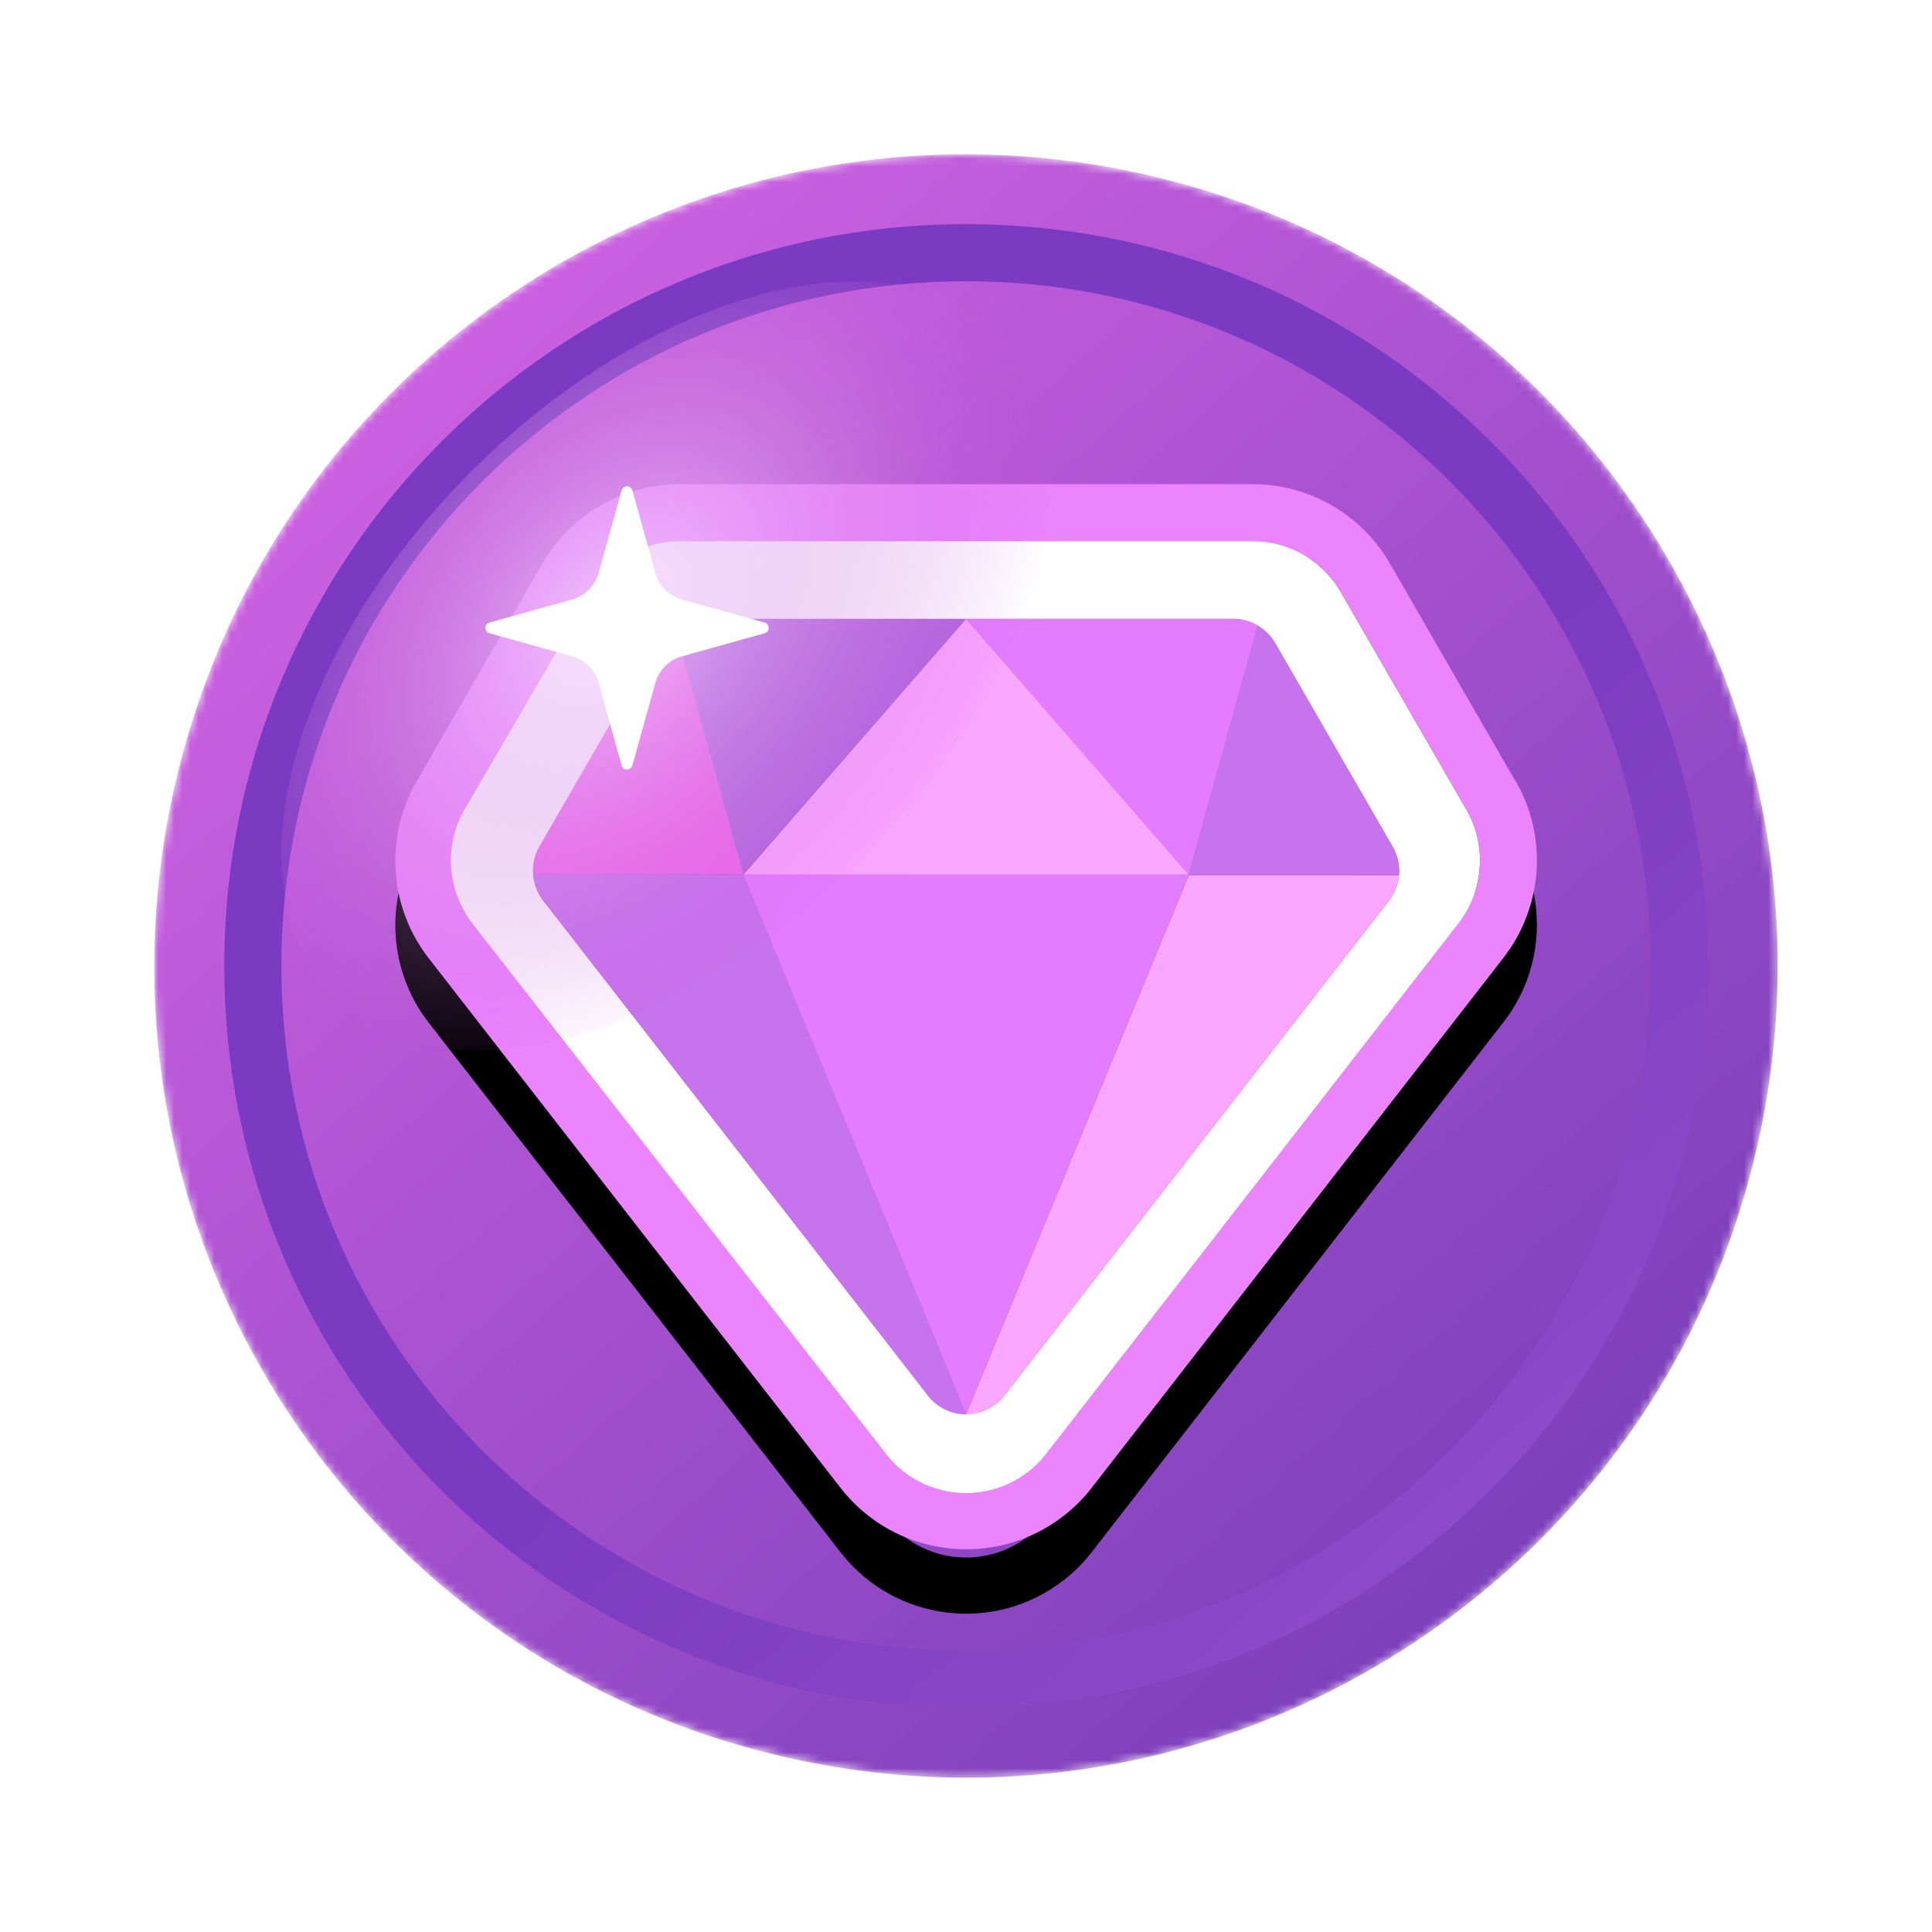
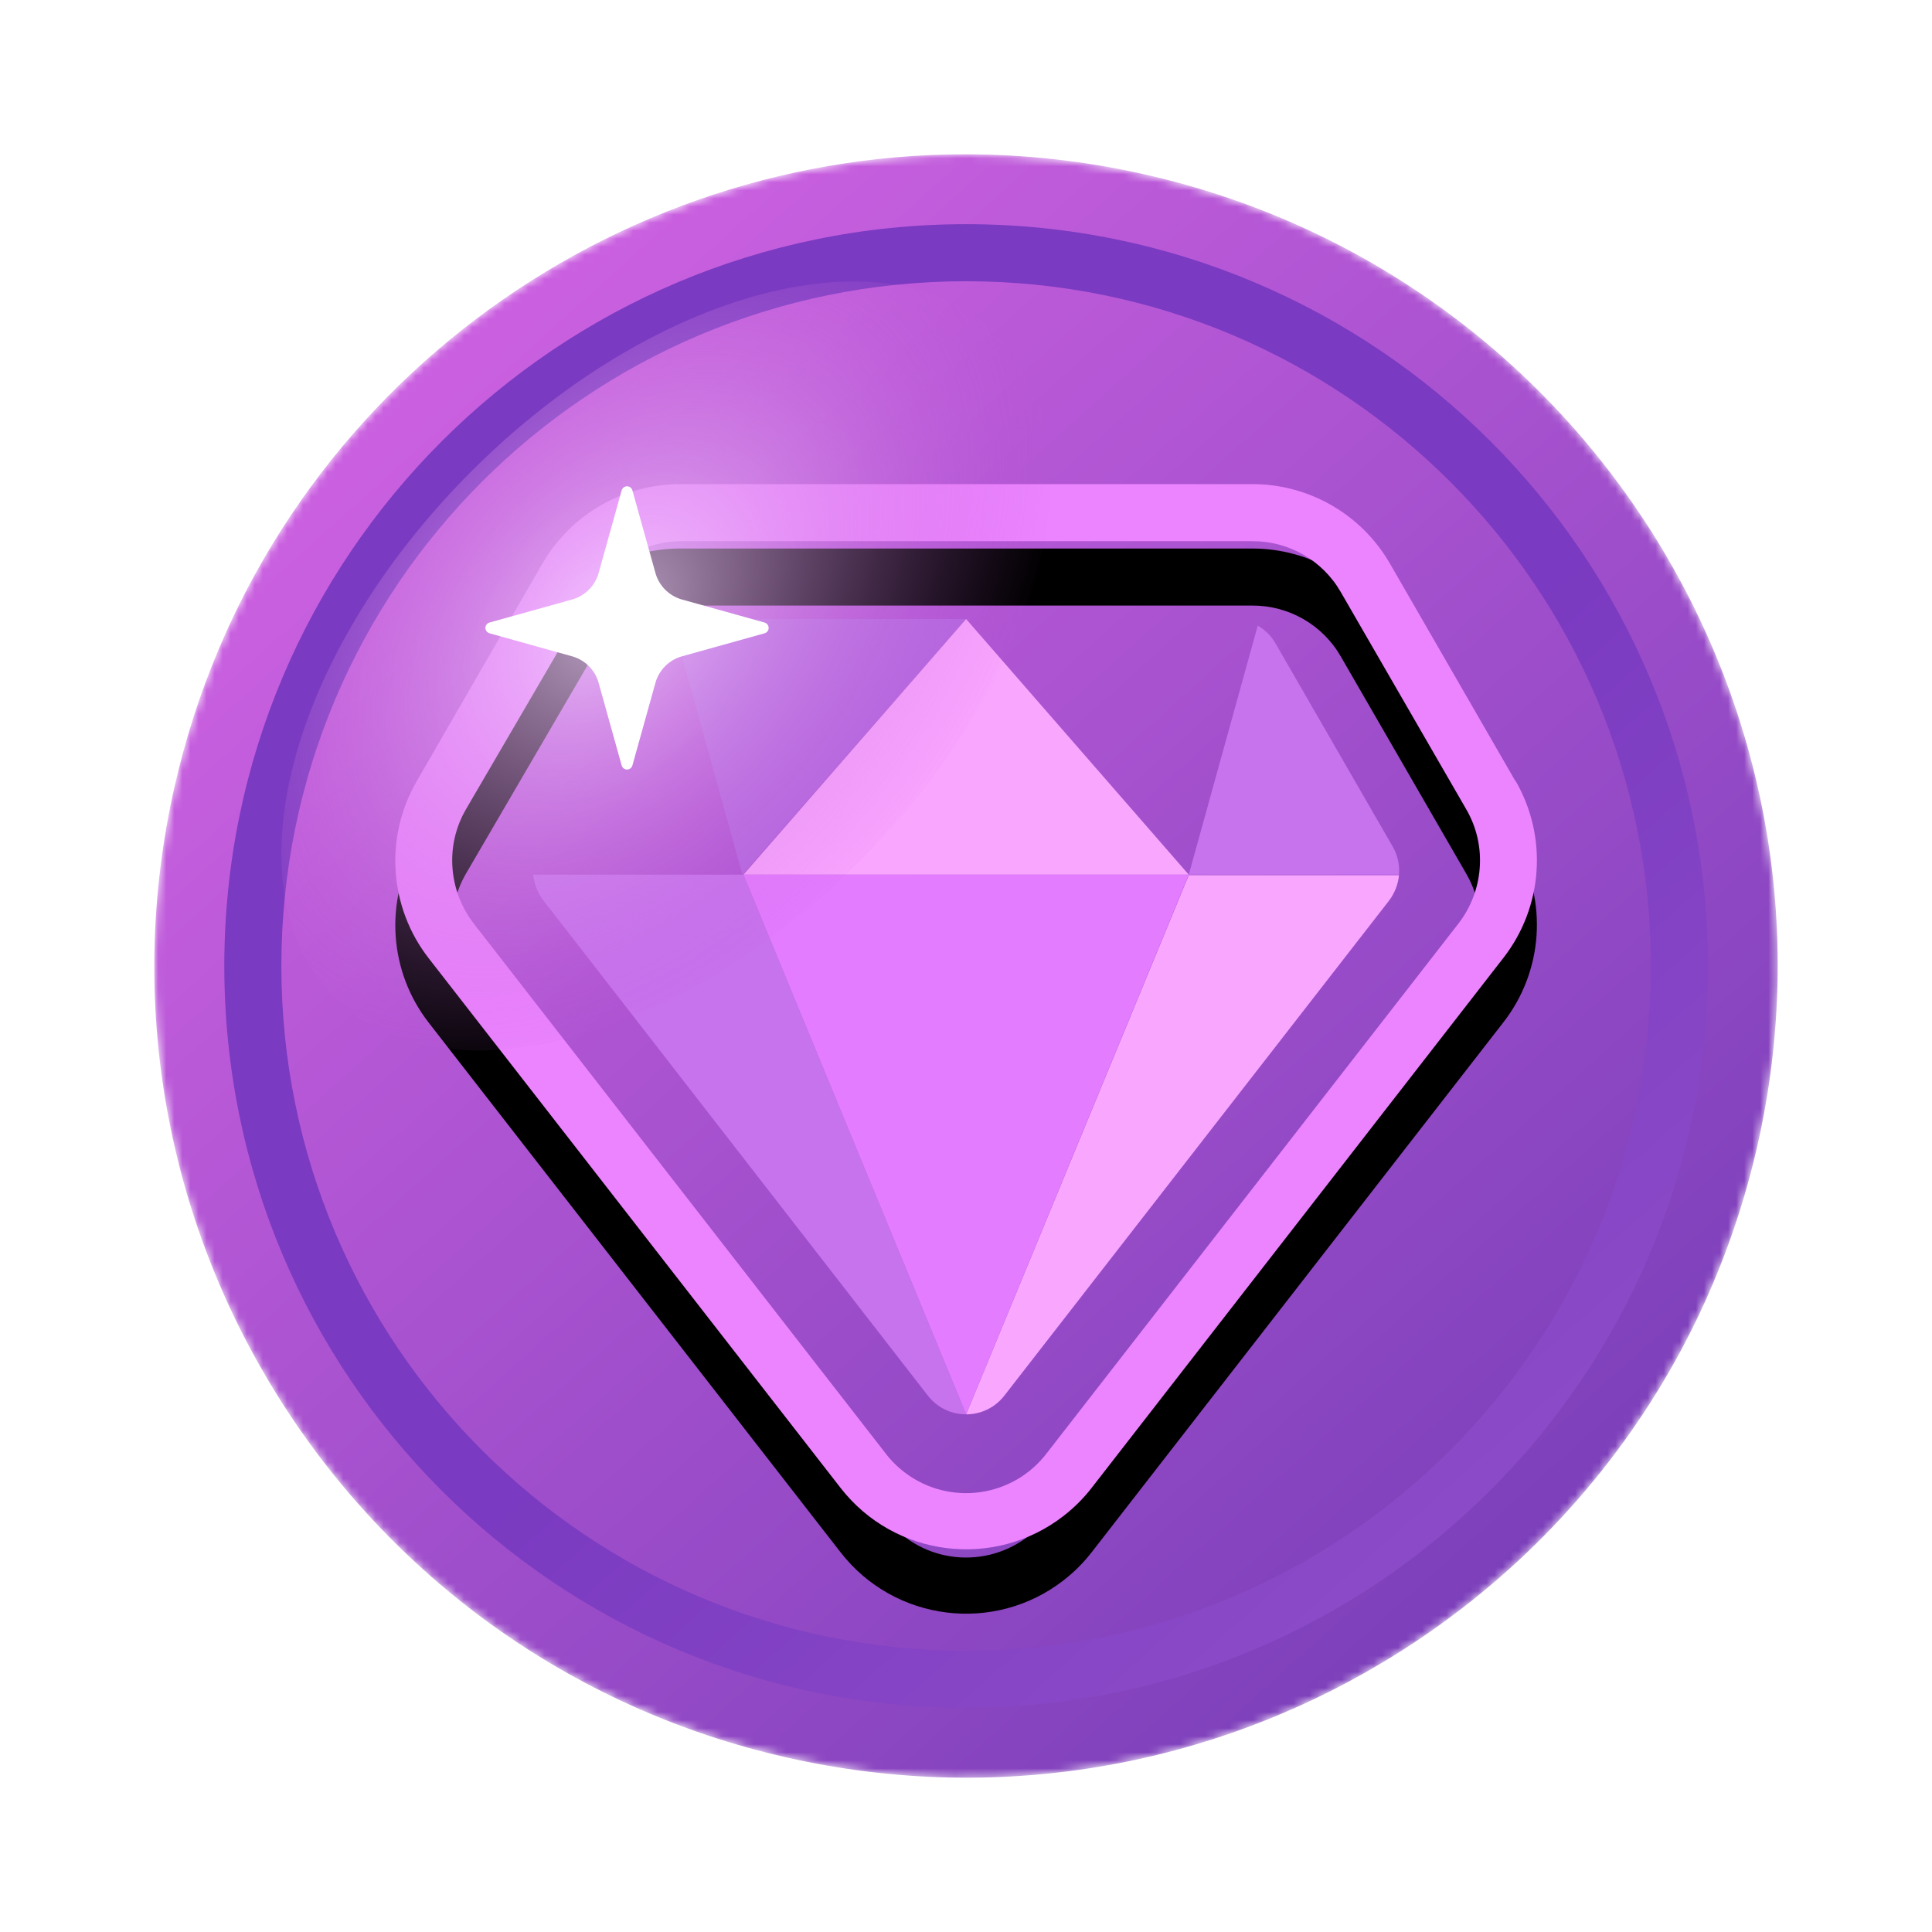
<svg xmlns="http://www.w3.org/2000/svg" xmlns:xlink="http://www.w3.org/1999/xlink" width="240px" height="240px" viewBox="0 0 240 240" version="1.1">
  <title>icon/rewards/diamond</title>
  <defs>
    <path d="M2.519,78.536 C-9.796,132.832 24.235,186.833 78.531,199.148 L78.531,199.148 C132.828,211.462 186.832,177.432 199.147,123.135 L199.147,123.135 C211.465,68.839 177.431,14.835 123.131,2.52 L123.131,2.52 C115.624,0.816 108.129,0 100.738,0 L100.738,0 C54.705,0.003 13.13,31.746 2.519,78.536" id="path-1" />
    <linearGradient x1="17.611%" y1="17.079%" x2="84.721%" y2="86.887%" id="linearGradient-3">
      <stop stop-color="#CA60E0" offset="0%" />
      <stop stop-color="#783EB8" offset="100%" />
    </linearGradient>
    <linearGradient x1="78.474%" y1="90.115%" x2="50%" y2="57.89%" id="linearGradient-4">
      <stop stop-color="#8B4AC7" offset="0%" />
      <stop stop-color="#7A3AC1" offset="100%" />
    </linearGradient>
    <path d="M155.944,80.081 C155.742,82.545 154.835,84.895 153.329,86.854 L102.198,152.634 C97.999,158.185 90.098,159.282 84.547,155.082 C83.621,154.383 82.798,153.557 82.099,152.634 L30.969,86.854 C29.463,84.895 28.555,82.545 28.354,80.081 C28.136,77.501 28.719,74.915 30.023,72.678 L45.775,45.679 C48.069,41.782 52.249,39.388 56.77,39.378 L127.685,39.378 C132.215,39.35 136.415,41.754 138.68,45.679 L154.274,72.678 C155.578,74.915 156.161,77.501 155.944,80.081 L155.944,80.081 Z M160.386,69.181 L144.792,42.151 C141.263,36.039 134.742,32.281 127.685,32.29 L56.613,32.29 C49.553,32.299 43.034,36.07 39.506,42.182 L23.912,69.181 C19.86,76.15 20.462,84.882 25.424,91.233 L76.554,156.982 C83.249,165.595 95.661,167.148 104.271,160.453 C105.569,159.445 106.735,158.28 107.743,156.982 L158.874,91.17 C163.836,84.819 164.437,76.087 160.386,69.118 L160.386,69.181 Z" id="path-5" />
    <filter x="-18.7%" y="-14.0%" width="137.4%" height="140.1%" filterUnits="objectBoundingBox" id="filter-6">
      <feOffset dx="0" dy="8" in="SourceAlpha" result="shadowOffsetOuter1" />
      <feGaussianBlur stdDeviation="7.5" in="shadowOffsetOuter1" result="shadowBlurOuter1" />
      <feColorMatrix values="0 0 0 0 0   0 0 0 0 0   0 0 0 0 0  0 0 0 0.015 0" type="matrix" in="shadowBlurOuter1" />
    </filter>
    <radialGradient cx="43.833%" cy="44.796%" fx="43.833%" fy="44.796%" r="41.037%" gradientTransform="translate(0.438,0.448),rotate(41.16),scale(1,1.508),translate(-0.438,-0.448)" id="radialGradient-7">
      <stop stop-color="#F5D7FF" offset="0%" />
      <stop stop-color="#BB4ED2" stop-opacity="0" offset="100%" />
    </radialGradient>
  </defs>
  <g id="Symbols" stroke="none" stroke-width="1" fill="none" fill-rule="evenodd">
    <g id="-g-Group-4-Copy" transform="translate(9, 9)">
-       <circle id="Oval" fill="#FFFFFF" opacity="0.5" cx="111" cy="111" r="111" />
      <g id="Group-33-Copy-3" transform="translate(10.167, 10.167)">
        <g id="Group-3">
          <mask id="mask-2" fill="white">
            <use xlink:href="#path-1" />
          </mask>
          <g id="Clip-2" />
          <path d="M2.519,78.536 C-9.796,132.832 24.235,186.833 78.531,199.148 L78.531,199.148 C132.828,211.462 186.832,177.432 199.147,123.135 L199.147,123.135 C211.465,68.839 177.431,14.835 123.131,2.52 L123.131,2.52 C115.624,0.816 108.129,0 100.738,0 L100.738,0 C54.705,0.003 13.13,31.746 2.519,78.536" id="Fill-1" fill="url(#linearGradient-3)" mask="url(#mask-2)" />
        </g>
        <g id="Group-32" transform="translate(8.697, 8.682)">
          <g id="Group-6" fill="url(#linearGradient-4)">
            <path d="M92.148,7.088 C45.17,7.088 7.088,45.17 7.088,92.148 C7.088,139.124 45.17,177.208 92.148,177.208 C139.127,177.208 177.209,139.124 177.209,92.148 C177.209,45.17 139.127,7.088 92.148,7.088 M92.148,184.297 C41.257,184.297 0,143.039 0,92.148 C0,41.254 41.257,0 92.148,0 C143.04,0 184.297,41.254 184.297,92.148 C184.247,143.017 143.021,184.243 92.148,184.297" id="Fill-4" />
          </g>
          <g id="Fill-7">
            <use fill="black" fill-opacity="1" filter="url(#filter-6)" xlink:href="#path-5" />
            <use fill="#EC84FF" fill-rule="evenodd" xlink:href="#path-5" />
          </g>
-           <path d="M144.697,84.019 L96.906,145.514 C94.849,148.123 91.065,148.573 88.457,146.516 C88.085,146.223 87.748,145.886 87.455,145.514 L39.601,84.019 C38.911,83.099 38.485,82.012 38.372,80.869 C38.268,79.65 38.545,78.43 39.159,77.372 L53.714,52.169 C54.766,50.257 56.761,49.053 58.944,49.019 L125.354,49.019 C127.537,49.053 129.531,50.257 130.583,52.169 L145.138,77.372 C145.752,78.43 146.03,79.65 145.926,80.869 C145.812,82.012 145.387,83.099 144.697,84.019 L144.697,84.019 Z M138.68,45.679 C136.415,41.754 132.215,39.35 127.685,39.378 L56.613,39.378 C52.092,39.388 47.911,41.782 45.618,45.679 L29.866,72.678 C28.562,74.915 27.979,77.501 28.196,80.081 C28.398,82.545 29.305,84.895 30.811,86.854 L82.099,152.634 C86.299,158.185 94.2,159.282 99.751,155.082 C100.677,154.383 101.499,153.557 102.198,152.634 L153.329,86.854 C154.835,84.895 155.742,82.545 155.944,80.081 C156.161,77.501 155.578,74.915 154.274,72.678 L138.68,45.679 Z" id="Fill-9" fill="#FFFFFF" />
          <path d="M92.149,49.05 L58.944,49.05 C57.838,49.025 56.748,49.308 55.793,49.869 L64.362,80.806 L92.149,49.05 Z" id="Fill-11" fill="#B467DF" />
-           <path d="M55.919,49.869 C55,50.395 54.24,51.154 53.714,52.074 L39.159,77.277 C38.545,78.336 38.268,79.555 38.372,80.774 L64.489,80.774 L55.919,49.869 Z" id="Fill-13" fill="#EE67EB" />
-           <path d="M128.378,49.869 C127.424,49.308 126.334,49.025 125.228,49.05 L92.149,49.05 L119.809,80.806 L128.378,49.869 Z" id="Fill-15" fill="#E47CFF" />
          <path d="M130.583,52.074 C130.057,51.154 129.298,50.395 128.378,49.869 L119.809,80.806 L145.926,80.806 C146.03,79.587 145.752,78.367 145.138,77.309 L130.583,52.074 Z" id="Fill-17" fill="#C773ED" />
          <polygon id="Fill-19" fill="#F9A6FF" points="73.814 80.806 92.149 80.806 110.484 80.806 119.809 80.806 92.149 49.05 64.489 80.806" />
          <path d="M38.372,80.806 C38.485,81.949 38.911,83.036 39.601,83.956 L87.392,145.514 C88.529,146.989 90.287,147.852 92.149,147.846 L64.489,80.806 L38.372,80.806 Z" id="Fill-21" fill="#C773ED" />
          <path d="M92.149,147.846 C94.011,147.852 95.769,146.989 96.906,145.514 L144.697,84.019 C145.387,83.099 145.812,82.012 145.926,80.869 L119.809,80.869 L92.149,147.846 Z" id="Fill-23" fill="#F9A6FF" />
          <polygon id="Fill-25" fill="#E47CFF" points="110.484 80.806 92.149 80.806 73.814 80.806 64.489 80.806 92.149 147.846 119.809 80.806" />
          <path d="M30.682,30.71 C53.427,7.961 82.691,0.34 96.039,13.688 C109.387,27.036 101.77,56.3 79.021,79.049 C56.272,101.798 27.008,109.416 13.66,96.067 C0.312,82.719 7.933,53.456 30.682,30.71" id="Fill-27" fill="url(#radialGradient-7)" opacity="0.761" />
          <path d="M53.588,56.863 C54.051,55.357 55.233,54.176 56.739,53.713 L67.135,50.814 C67.5,50.701 67.705,50.31 67.588,49.945 C67.522,49.731 67.352,49.56 67.135,49.491 L56.739,46.593 C55.233,46.13 54.051,44.948 53.588,43.442 L50.69,33.046 C50.576,32.681 50.186,32.476 49.82,32.592 C49.606,32.659 49.436,32.829 49.367,33.046 L46.468,43.442 C46.005,44.948 44.824,46.13 43.318,46.593 L32.922,49.491 C32.556,49.604 32.352,49.995 32.468,50.361 C32.534,50.578 32.704,50.745 32.922,50.814 L43.318,53.713 C44.824,54.176 46.005,55.357 46.468,56.863 L49.367,67.259 C49.48,67.625 49.871,67.829 50.236,67.713 C50.454,67.647 50.621,67.477 50.69,67.259 L53.588,56.863 Z" id="Fill-30" fill="#FFFFFF" />
        </g>
      </g>
    </g>
  </g>
</svg>